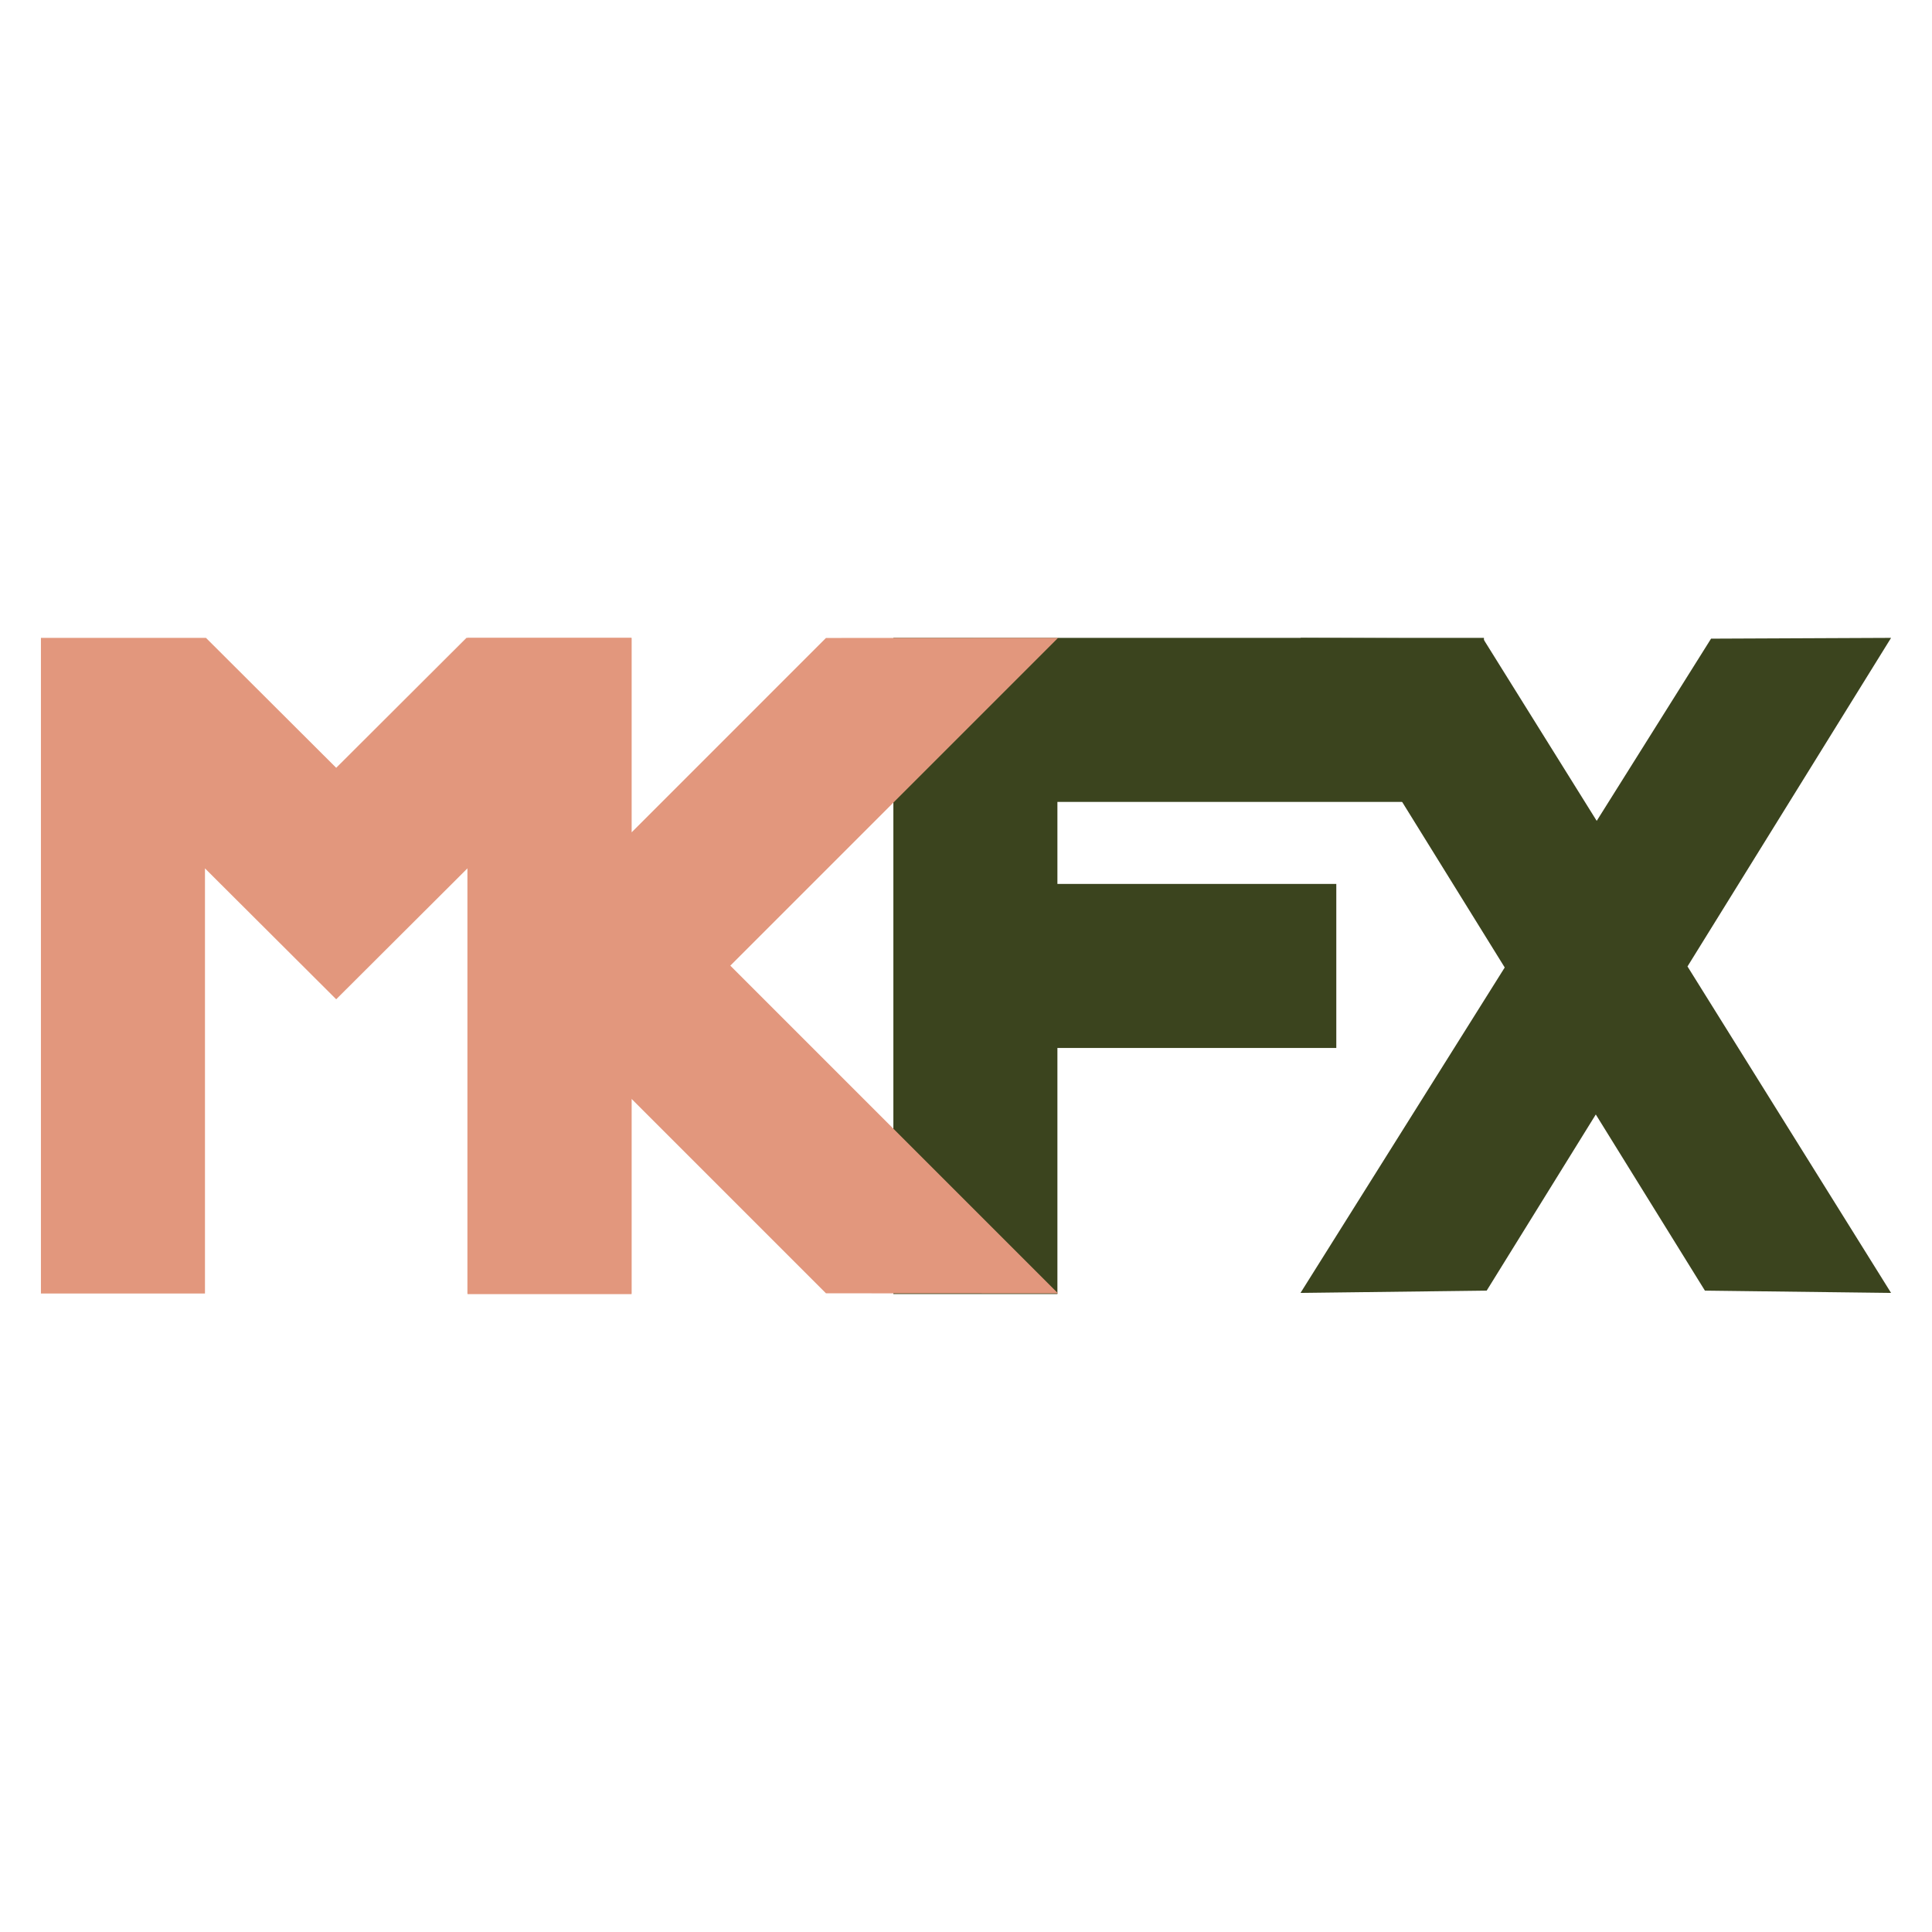
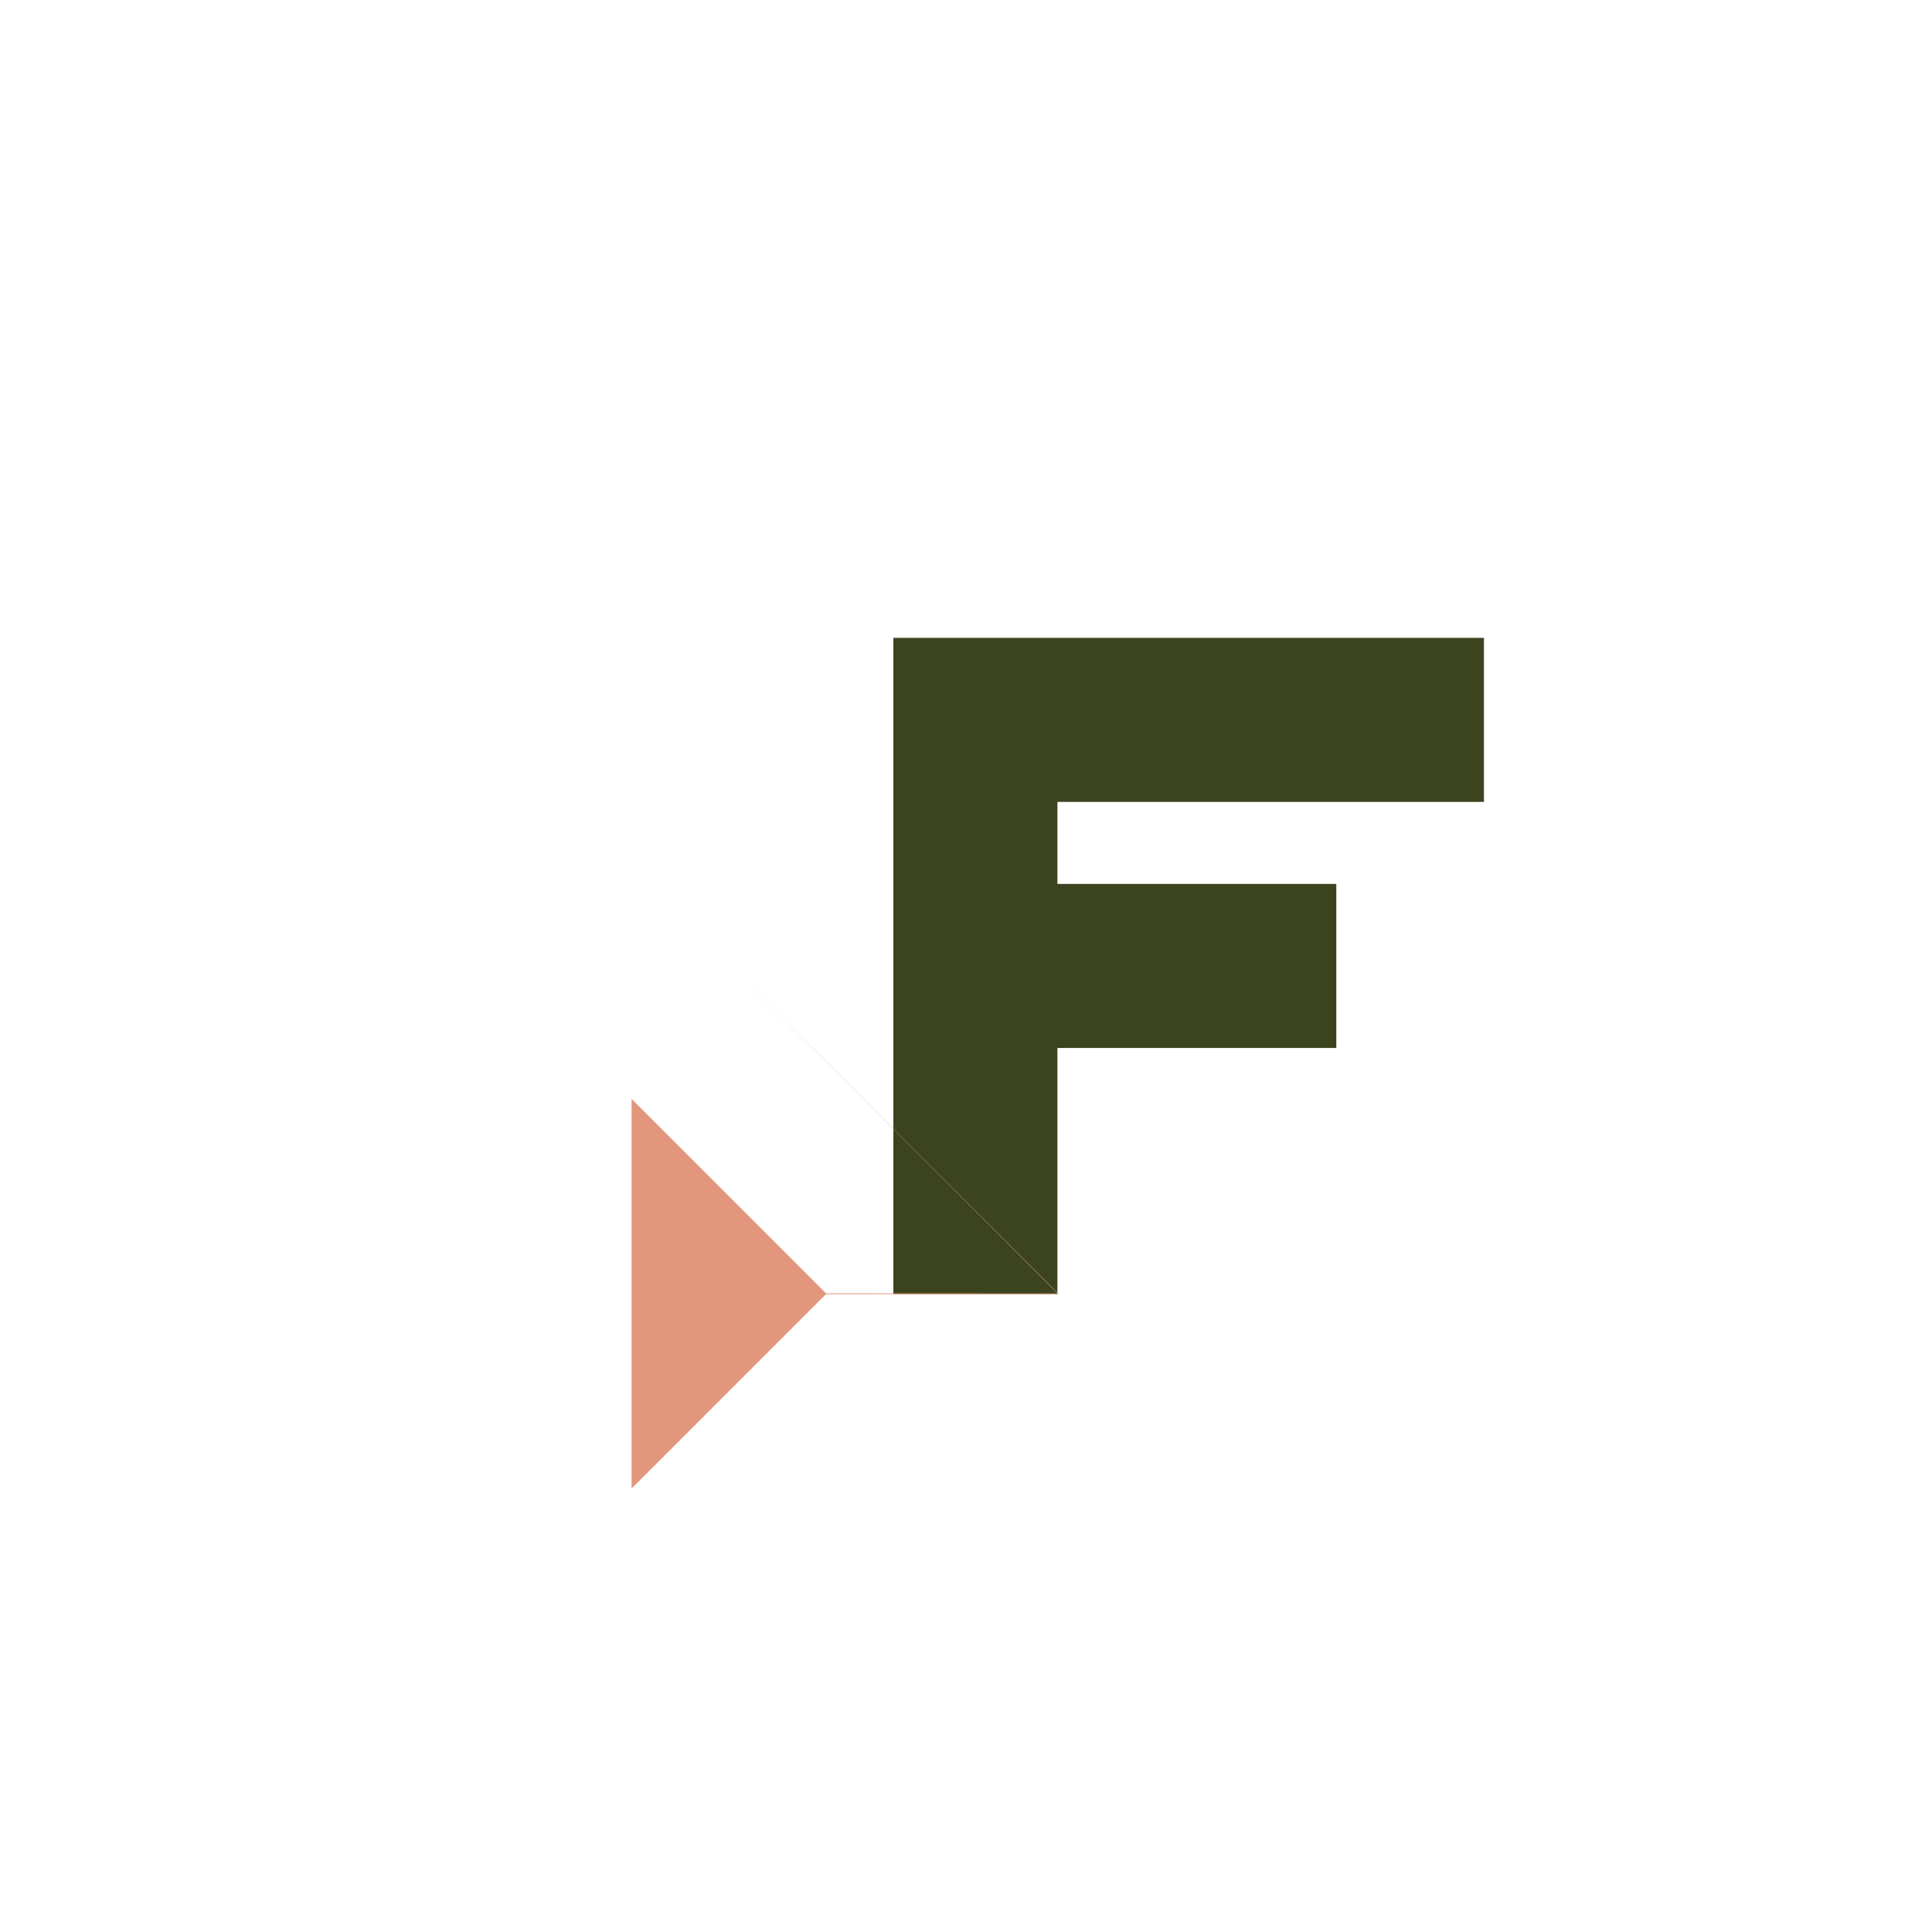
<svg xmlns="http://www.w3.org/2000/svg" data-bbox="22.88 356.57 1034.24 366.86" viewBox="0 0 1080 1080" data-type="color">
  <g>
-     <path fill="#3b441e" d="m943.32 540.25 113.8 182.5-104.06-1.28-61-98.47-61 98.47-104.07 1.28 114.16-181.92-114.16-184.26 102.09.46 63.49 101.84 63.92-101.86 100.63-.44z" data-color="1" />
    <path fill="#3b441e" d="M591.1 448.27v45.85H747v91.7H591.1v137.56h-91.7V356.57h330.13v91.7z" data-color="1" />
-     <path fill="#e2977d" d="M353.01 356.57v366.5H261.3V485.42l-8.51 8.5-64.85 64.68-64.85-64.68-8.51-8.5v237.65h-91.7v-366.5h92.25l72.81 72.64 72.81-72.64z" data-color="2" />
-     <path fill="#e2977d" d="m408.25 539.81 183.23 183.22-129.75-.06-108.68-108.68v109.14h-91.7V356.62h91.7v108.69l108.68-108.69 129.75-.05z" data-color="2" />
+     <path fill="#e2977d" d="m408.25 539.81 183.23 183.22-129.75-.06-108.68-108.68v109.14h-91.7h91.7v108.69l108.68-108.69 129.75-.05z" data-color="2" />
  </g>
</svg>